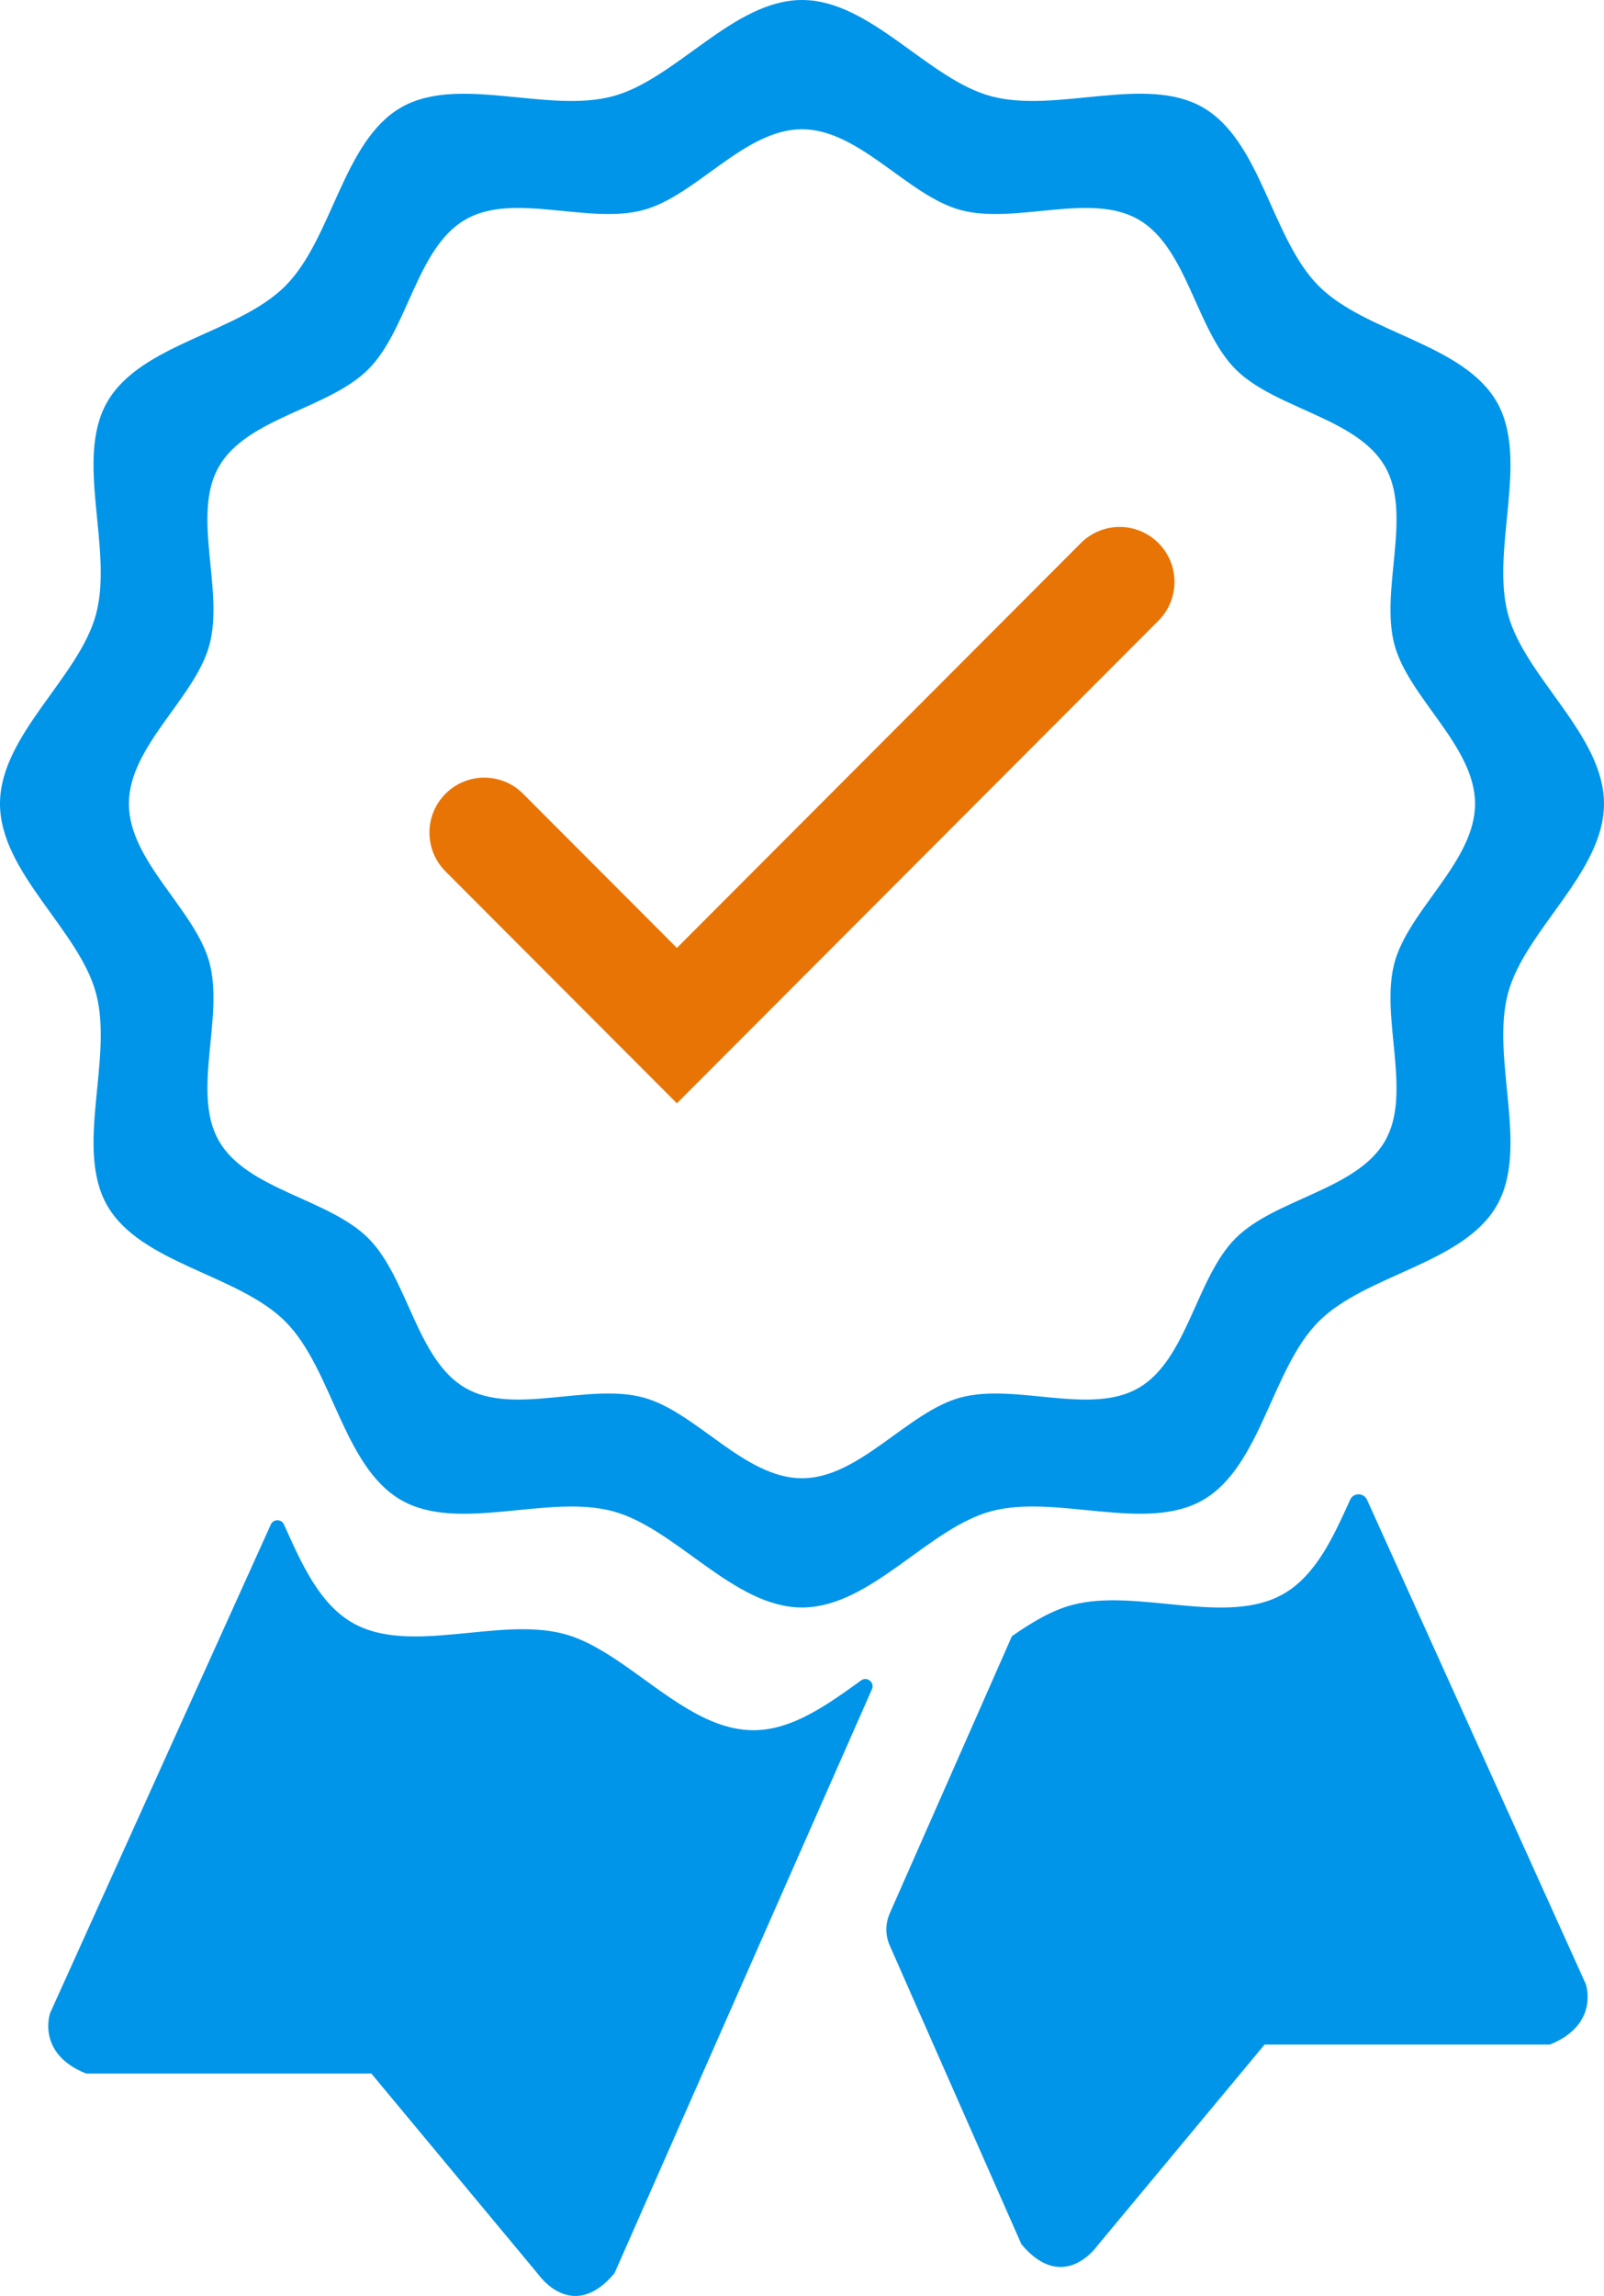
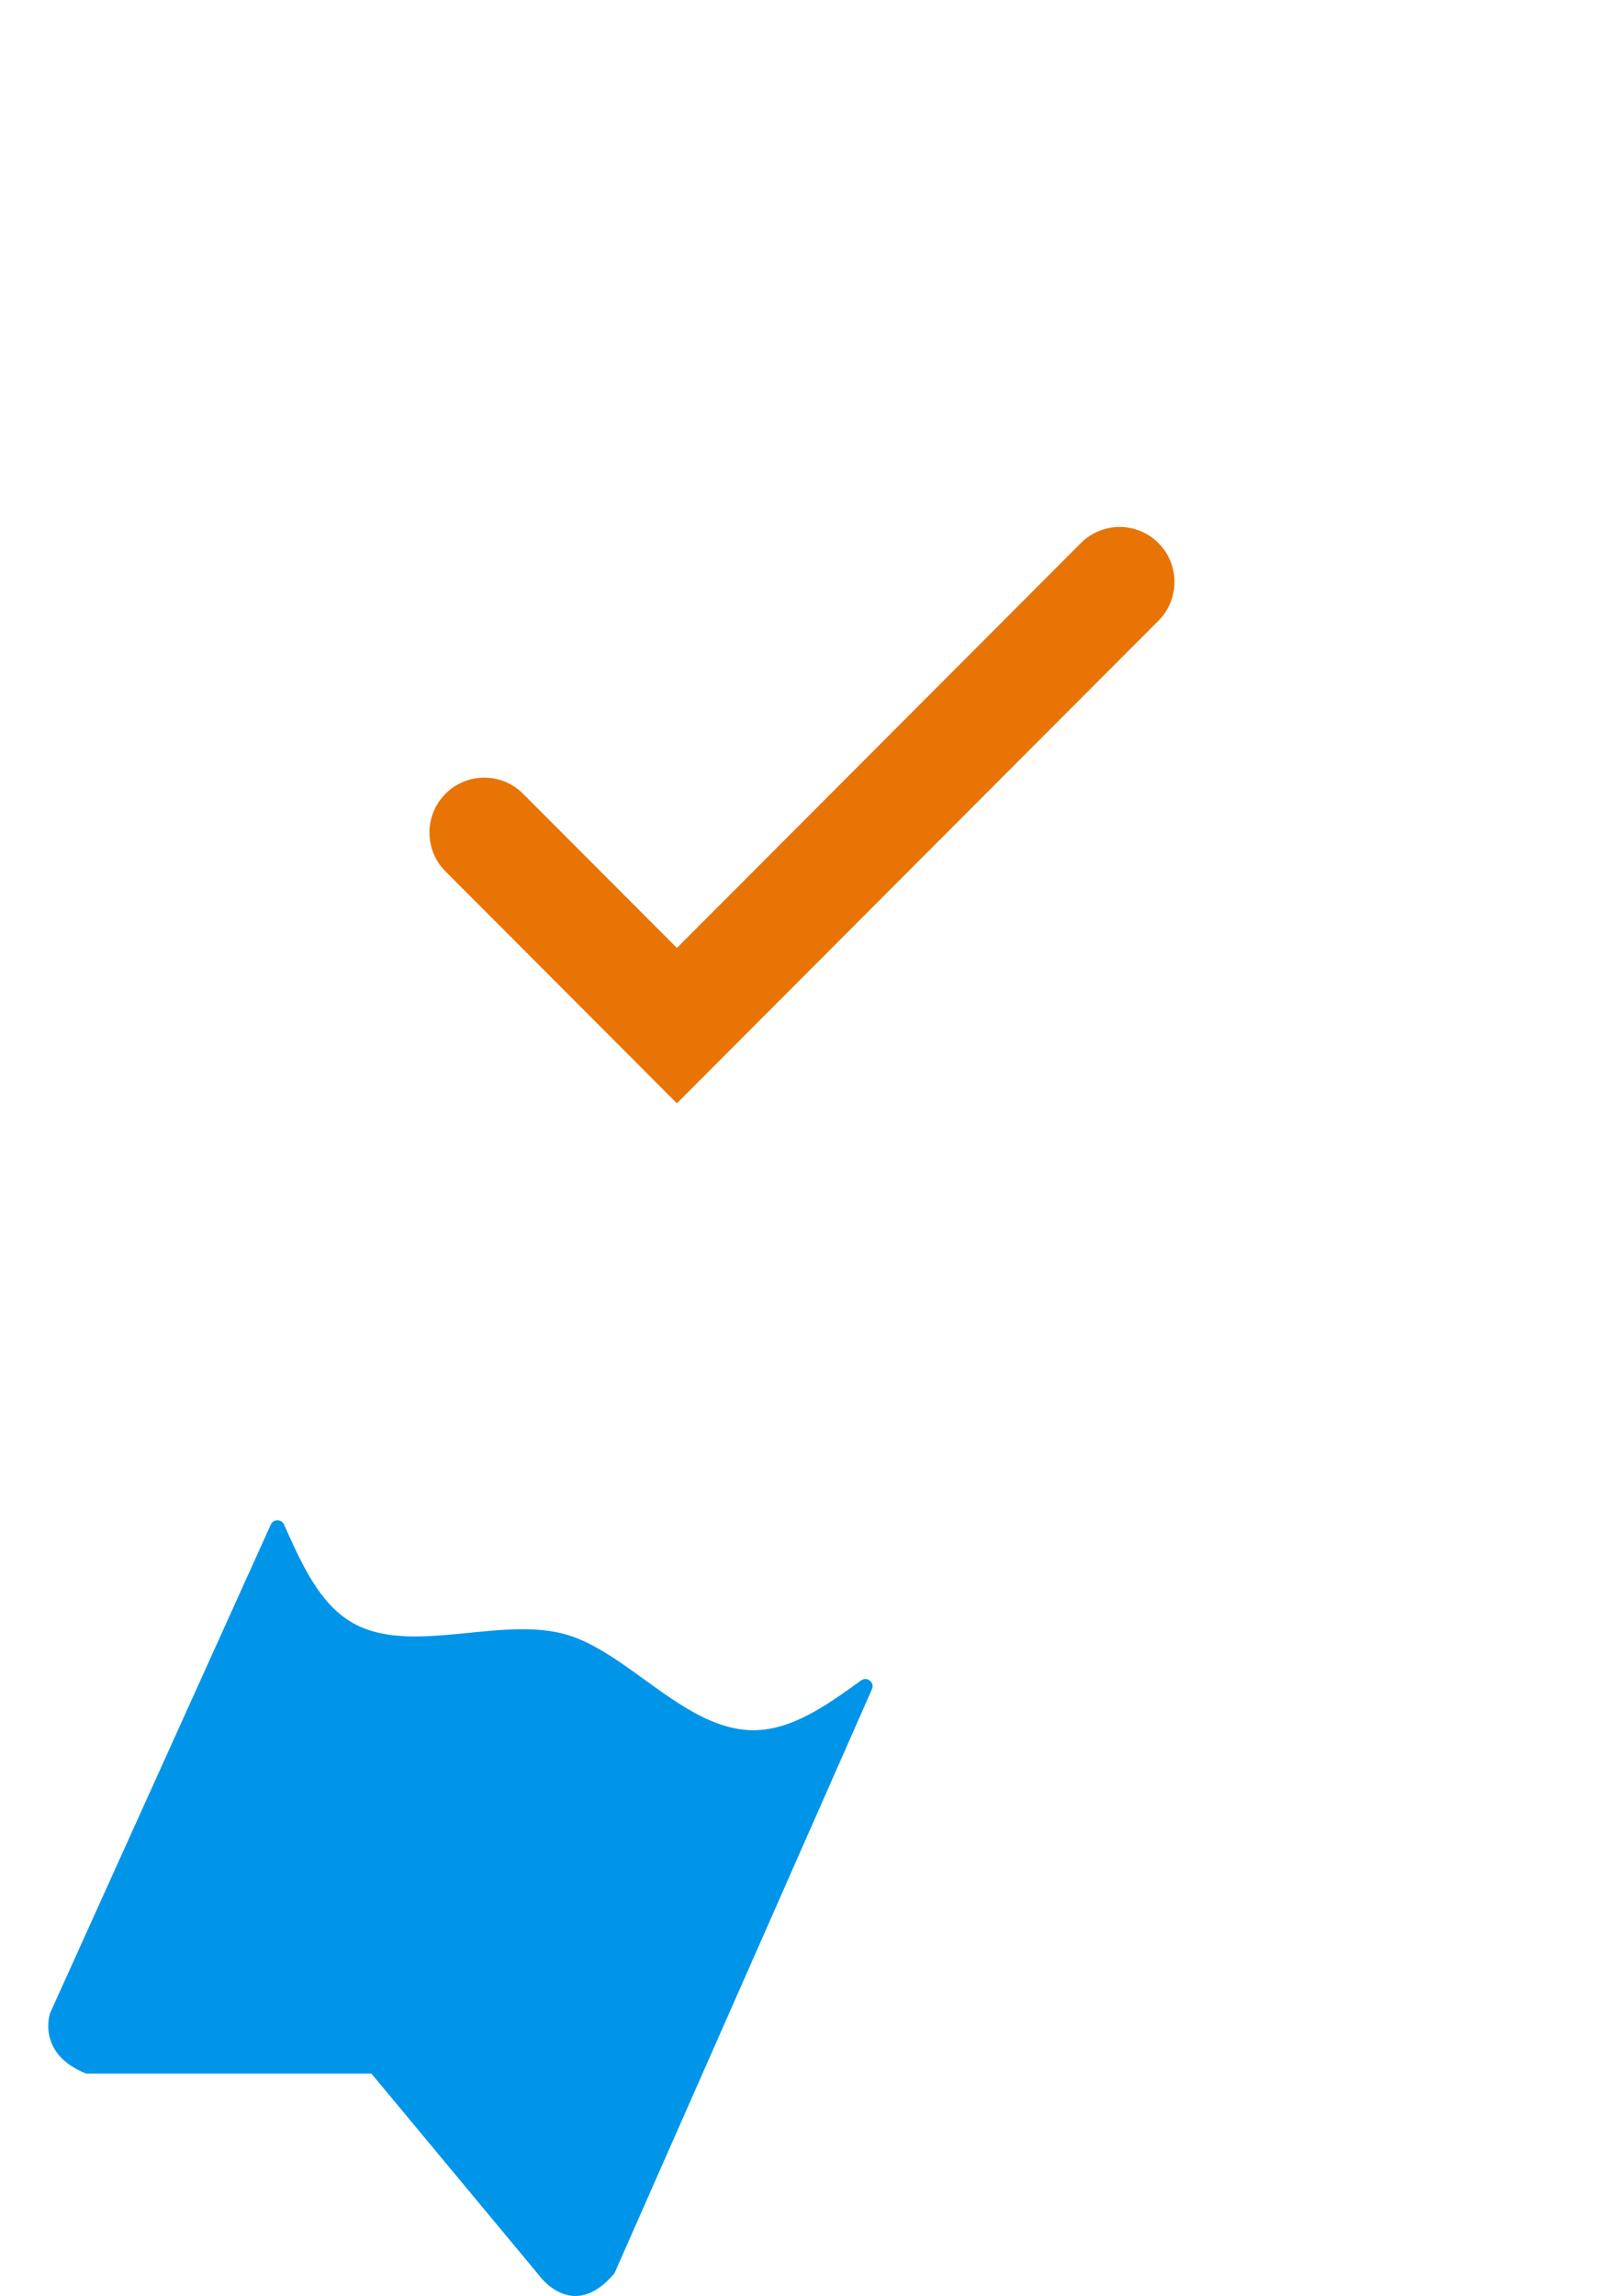
<svg xmlns="http://www.w3.org/2000/svg" width="79" height="113" viewBox="0 0 79 113" fill="none">
-   <path d="M74.27 48.889C75.103 45.767 79 42.943 79 39.558C79 36.175 75.103 33.348 74.27 30.226C73.409 26.996 75.347 22.603 73.714 19.774C72.057 16.905 67.272 16.401 64.947 14.074C62.623 11.745 62.119 6.953 59.255 5.294C56.432 3.656 52.044 5.599 48.818 4.737C45.701 3.903 42.878 0 39.5 0C36.122 0 33.299 3.903 30.182 4.737C26.959 5.601 22.57 3.659 19.745 5.294C16.881 6.953 16.377 11.745 14.053 14.074C11.73 16.401 6.943 16.905 5.286 19.774C3.651 22.603 5.591 26.996 4.73 30.226C3.897 33.348 0 36.172 0 39.558C0 42.943 3.897 45.767 4.73 48.889C5.593 52.12 3.653 56.512 5.286 59.342C6.943 62.21 11.728 62.715 14.053 65.041C16.379 67.371 16.881 72.162 19.745 73.822C22.57 75.459 26.956 73.516 30.182 74.378C33.299 75.213 36.122 79.115 39.5 79.115C42.878 79.115 45.701 75.213 48.818 74.378C52.044 73.514 56.432 75.457 59.255 73.822C62.119 72.162 62.623 67.371 64.947 65.041C67.272 62.715 72.057 62.21 73.714 59.342C75.347 56.512 73.409 52.12 74.27 48.889ZM68.212 56.16C66.82 58.568 62.805 58.992 60.853 60.944C58.903 62.899 58.48 66.92 56.076 68.311C53.706 69.685 50.025 68.055 47.318 68.779C44.702 69.478 42.335 72.755 39.498 72.755C36.66 72.755 34.293 69.481 31.677 68.779C28.97 68.053 25.289 69.685 22.919 68.311C20.515 66.92 20.094 62.897 18.142 60.944C16.192 58.992 12.178 58.568 10.786 56.16C9.416 53.787 11.042 50.101 10.319 47.39C9.621 44.77 6.348 42.399 6.348 39.558C6.348 36.719 9.621 34.348 10.319 31.728C11.042 29.017 9.414 25.329 10.786 22.957C12.178 20.549 16.192 20.126 18.142 18.174C20.094 16.218 20.515 12.198 22.919 10.807C25.289 9.433 28.972 11.063 31.677 10.339C34.293 9.64 36.66 6.362 39.498 6.362C42.332 6.362 44.702 9.637 47.318 10.339C50.025 11.063 53.706 9.433 56.076 10.807C58.48 12.198 58.903 16.221 60.853 18.174C62.805 20.126 66.82 20.549 68.212 22.957C69.581 25.331 67.956 29.017 68.679 31.728C69.377 34.348 72.649 36.719 72.649 39.558C72.649 42.399 69.379 44.77 68.679 47.39C67.956 50.101 69.581 53.787 68.212 56.16Z" fill="#0095E9" />
  <path d="M42.411 82.705C42.706 82.491 43.092 82.806 42.944 83.139L37.1 96.388L30.265 111.88C28.198 114.352 26.531 111.961 26.531 111.961L18.29 102.053H4.239C1.77 101.063 2.468 99.076 2.468 99.076L13.338 75.033C13.463 74.752 13.862 74.752 13.987 75.033C14.857 76.971 15.723 78.921 17.348 79.861C20.171 81.496 24.559 79.554 27.785 80.418C28.788 80.686 29.764 81.275 30.735 81.947C32.778 83.363 34.814 85.155 37.103 85.155C38.996 85.158 40.715 83.929 42.411 82.705Z" fill="#0095E9" />
-   <path d="M76.332 100.628H62.282L54.04 110.536C54.04 110.536 52.376 112.924 50.306 110.454L43.82 95.75C43.599 95.248 43.599 94.677 43.82 94.174L49.841 80.524C50.812 79.852 51.786 79.263 52.791 78.995C56.017 78.13 60.403 80.073 63.228 78.438C64.797 77.53 65.657 75.681 66.496 73.814C66.658 73.455 67.167 73.455 67.329 73.814L78.105 97.653C78.103 97.653 78.798 99.638 76.332 100.628Z" fill="#0095E9" />
  <path d="M33.339 54.301L21.943 42.889C20.888 41.833 20.888 40.121 21.943 39.065C22.998 38.009 24.707 38.009 25.761 39.065L33.339 46.654L53.236 26.727C54.291 25.671 56 25.671 57.054 26.727C58.109 27.783 58.109 29.495 57.054 30.551L33.339 54.301Z" fill="#E87405" />
</svg>